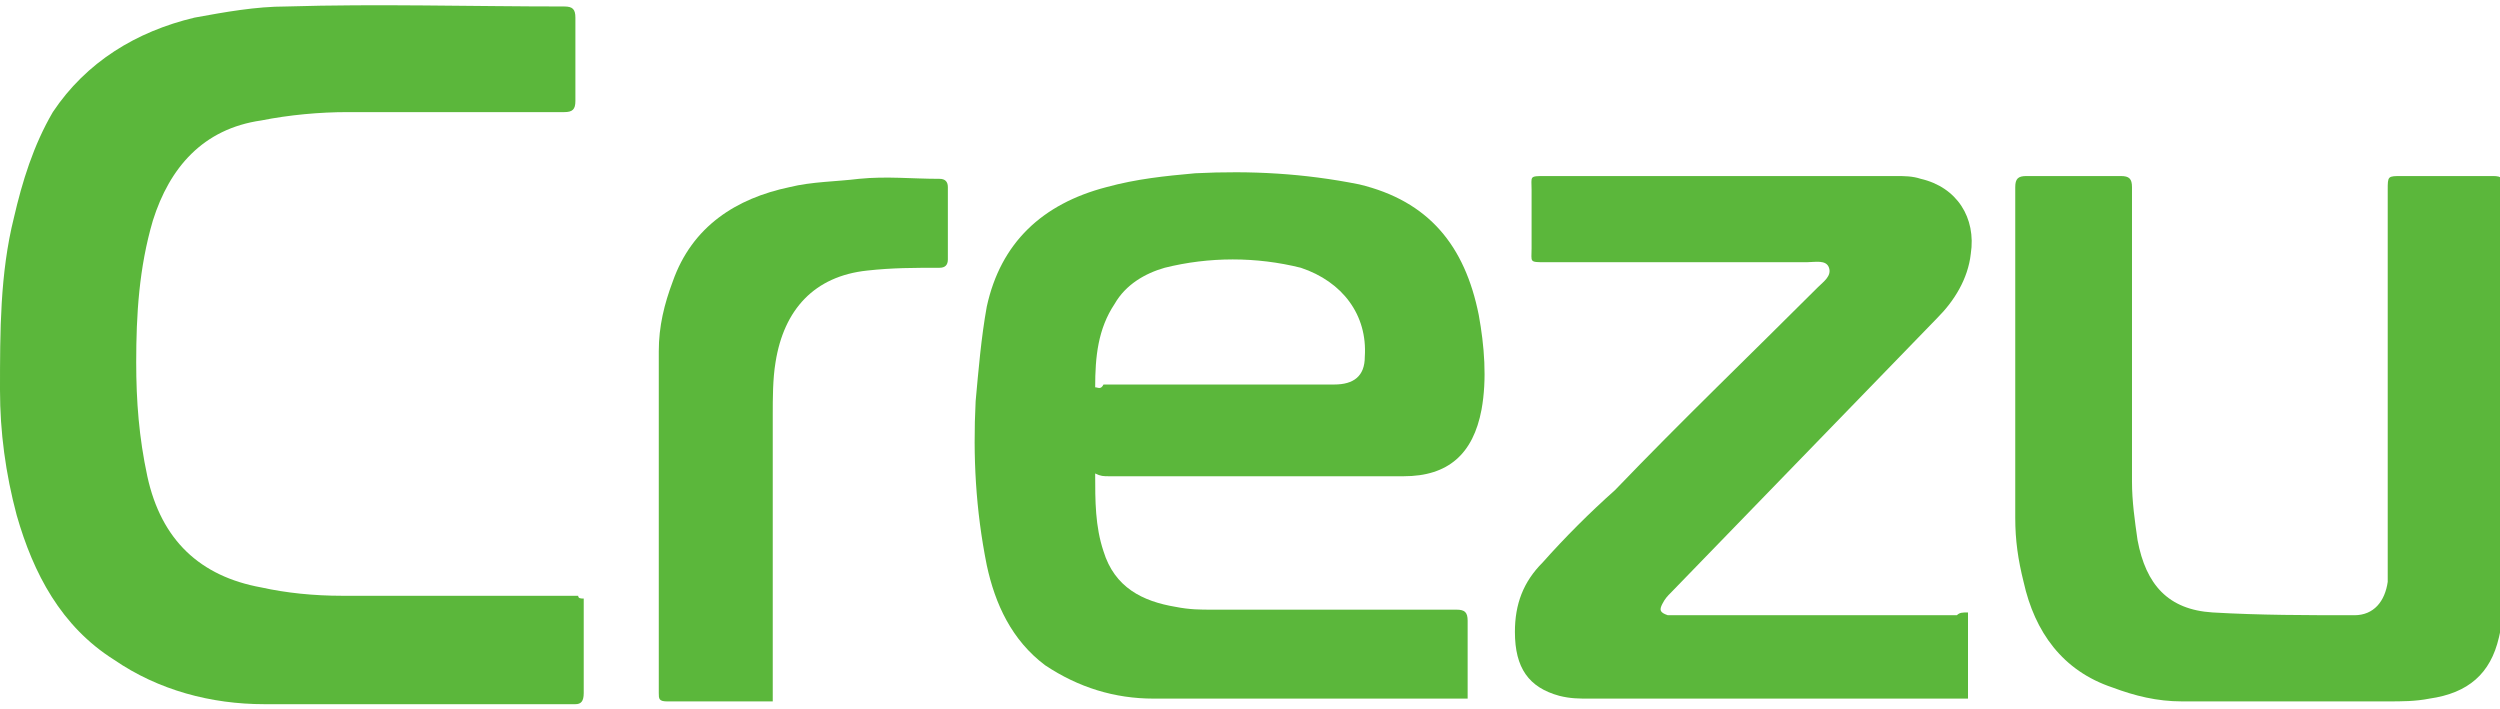
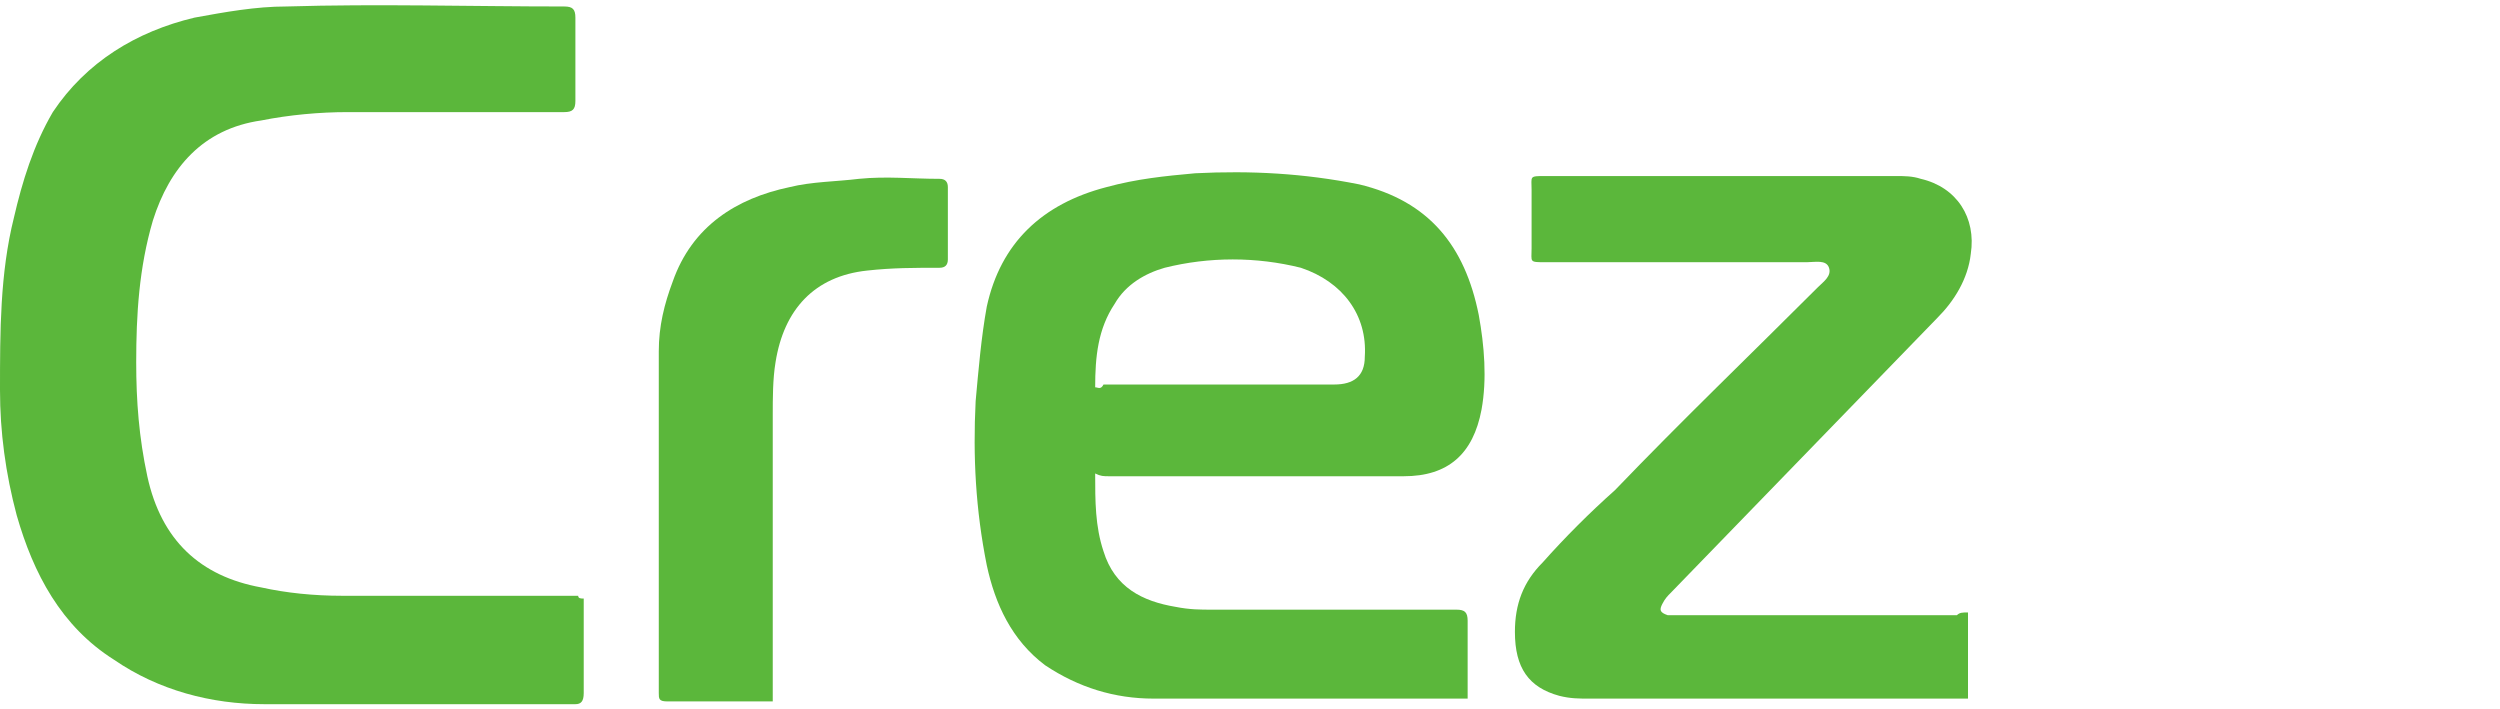
<svg xmlns="http://www.w3.org/2000/svg" width="261px" height="74px" viewBox="0 0 261 74" version="1.1">
  <title>crezu</title>
  <g id="crezu" stroke="none" stroke-width="1" fill="none" fill-rule="evenodd">
    <g id="logo-(1)" fill="#5BB73B" fill-rule="nonzero">
      <g id="Group" transform="translate(0, 0.548)">
        <path d="M60.941,61.941 C60.941,62.231 60.941,62.521 60.941,63.101 C60.941,66.003 60.941,68.905 60.941,71.807 C60.941,72.678 60.651,72.968 60.071,72.968 C49.333,72.968 38.306,72.968 27.569,72.968 C22.055,72.968 16.541,71.517 11.898,68.325 C6.384,64.843 3.482,59.329 1.741,53.235 C0.58,48.882 -3.86618842e-15,44.529 -3.86618842e-15,40.176 C-3.86618842e-15,34.082 -3.86618842e-15,27.988 1.451,22.184 C2.322,18.411 3.482,14.639 5.514,11.156 C8.996,5.933 14.22,2.741 20.314,1.29 C23.506,0.709 26.698,0.129 29.89,0.129 C39.467,-0.161 49.043,0.129 58.91,0.129 C59.78,0.129 60.071,0.419 60.071,1.29 C60.071,4.192 60.071,7.094 60.071,9.996 C60.071,10.866 59.78,11.156 58.91,11.156 C51.365,11.156 43.82,11.156 36.275,11.156 C33.373,11.156 30.18,11.447 27.278,12.027 C21.184,12.898 17.702,16.96 15.961,22.474 C14.51,27.407 14.22,32.341 14.22,37.274 C14.22,41.337 14.51,45.109 15.38,49.172 C16.831,55.847 20.894,59.619 27.278,60.78 C29.89,61.36 32.792,61.651 35.694,61.651 C43.82,61.651 51.945,61.651 60.361,61.651 C60.361,61.941 60.651,61.941 60.941,61.941 Z" id="Path" />
-         <path d="M261.176,41.337 C261.176,48.592 261.176,55.557 261.176,62.812 C261.176,63.972 261.176,64.843 260.886,66.004 C260.016,69.776 257.694,71.808 253.631,72.388 C252.18,72.678 250.729,72.678 249.278,72.678 C242.024,72.678 235.059,72.678 227.804,72.678 C225.192,72.678 222.871,72.098 220.549,71.227 C215.325,69.486 212.424,65.423 211.263,60.2 C210.682,57.878 210.392,55.847 210.392,53.525 C210.392,41.917 210.392,30.6 210.392,18.992 C210.392,18.121 210.682,17.831 211.553,17.831 C214.745,17.831 217.937,17.831 221.42,17.831 C222.29,17.831 222.58,18.121 222.58,18.992 C222.58,29.149 222.58,39.306 222.58,49.753 C222.58,51.784 222.871,53.816 223.161,55.847 C224.031,60.49 226.353,63.102 230.996,63.392 C235.929,63.682 240.863,63.682 245.796,63.682 C247.827,63.682 248.988,62.231 249.278,60.2 C249.278,59.619 249.278,59.039 249.278,58.168 C249.278,45.11 249.278,32.341 249.278,19.282 C249.278,17.831 249.278,17.831 250.729,17.831 C253.922,17.831 257.114,17.831 260.306,17.831 C261.176,17.831 261.467,18.121 261.467,18.992 C261.176,26.247 261.176,33.792 261.176,41.337 Z" id="Path" />
        <path d="M205.459,63.392 C205.459,66.584 205.459,69.486 205.459,72.388 C205.169,72.388 204.588,72.388 204.298,72.388 C191.529,72.388 178.761,72.388 165.992,72.388 C164.831,72.388 163.961,72.388 162.8,72.098 C159.608,71.227 158.157,69.196 158.157,65.423 C158.157,62.521 159.027,60.2 161.059,58.168 C163.38,55.557 165.992,52.945 168.604,50.623 C175.569,43.368 182.824,36.404 189.788,29.439 C190.369,28.859 191.239,28.278 190.949,27.408 C190.659,26.537 189.498,26.827 188.627,26.827 C179.631,26.827 170.345,26.827 161.349,26.827 C159.608,26.827 159.898,26.827 159.898,25.376 C159.898,23.345 159.898,21.314 159.898,19.282 C159.898,17.831 159.608,17.831 161.349,17.831 C173.537,17.831 185.725,17.831 197.914,17.831 C198.784,17.831 199.655,17.831 200.525,18.121 C204.298,18.992 206.329,22.184 205.749,25.957 C205.459,28.568 204.008,30.89 202.267,32.631 C192.98,42.208 183.694,51.784 174.408,61.361 C174.118,61.651 173.827,61.941 173.537,62.521 C173.247,63.102 173.247,63.392 174.118,63.682 C174.408,63.682 174.698,63.682 174.988,63.682 C184.855,63.682 194.431,63.682 204.298,63.682 C204.588,63.392 204.878,63.392 205.459,63.392 Z" id="Path" />
        <path d="M80.675,72.679 C80.385,72.679 80.095,72.679 79.805,72.679 C76.322,72.679 73.13,72.679 69.648,72.679 C68.777,72.679 68.777,72.388 68.777,71.808 C68.777,59.91 68.777,48.012 68.777,36.114 C68.777,33.502 69.357,31.181 70.228,28.859 C72.259,23.055 76.903,20.153 82.416,18.992 C84.738,18.412 87.35,18.412 89.671,18.122 C92.573,17.832 95.185,18.122 98.087,18.122 C98.667,18.122 98.957,18.412 98.957,18.992 C98.957,21.604 98.957,23.926 98.957,26.537 C98.957,27.118 98.667,27.408 98.087,27.408 C95.475,27.408 93.154,27.408 90.542,27.698 C85.028,28.279 81.836,31.761 80.965,37.275 C80.675,39.016 80.675,41.047 80.675,42.788 C80.675,52.365 80.675,61.941 80.675,71.808 C80.675,71.518 80.675,72.098 80.675,72.679 Z" id="Path" />
        <path d="M115.787,49.172 C125.944,49.172 136.101,49.172 146.548,49.172 C151.191,49.172 153.802,46.85 154.673,42.207 C155.253,39.015 154.963,35.533 154.383,32.34 C152.932,25.086 149.159,20.442 141.904,18.701 C136.101,17.541 130.587,17.25 124.783,17.541 C121.591,17.831 118.689,18.121 115.497,18.992 C108.822,20.733 104.469,24.795 103.018,31.47 C102.438,34.662 102.148,38.144 101.857,41.336 C101.567,47.14 101.857,52.654 103.018,58.458 C103.889,62.521 105.63,66.293 109.112,68.905 C112.595,71.227 116.367,72.387 120.43,72.387 C131.167,72.387 141.904,72.387 152.351,72.387 C152.642,72.387 152.932,72.387 153.222,72.387 C153.222,72.097 153.222,71.807 153.222,71.517 C153.222,69.195 153.222,66.874 153.222,64.262 C153.222,63.391 152.932,63.101 152.061,63.101 C143.646,63.101 134.94,63.101 126.524,63.101 C125.363,63.101 124.202,63.101 122.751,62.811 C119.269,62.231 116.367,60.78 115.206,57.007 C114.336,54.395 114.336,51.784 114.336,48.882 C114.916,49.172 115.206,49.172 115.787,49.172 Z M114.336,39.886 C114.336,36.693 114.626,33.791 116.367,31.18 C117.528,29.148 119.559,27.988 121.591,27.407 C126.234,26.246 131.167,26.246 135.81,27.407 C140.163,28.858 142.775,32.34 142.485,36.693 C142.485,38.725 141.324,39.595 139.293,39.595 C131.167,39.595 123.042,39.595 115.206,39.595 C114.916,40.176 114.626,39.886 114.336,39.886 Z" id="Shape" />
      </g>
    </g>
  </g>
</svg>